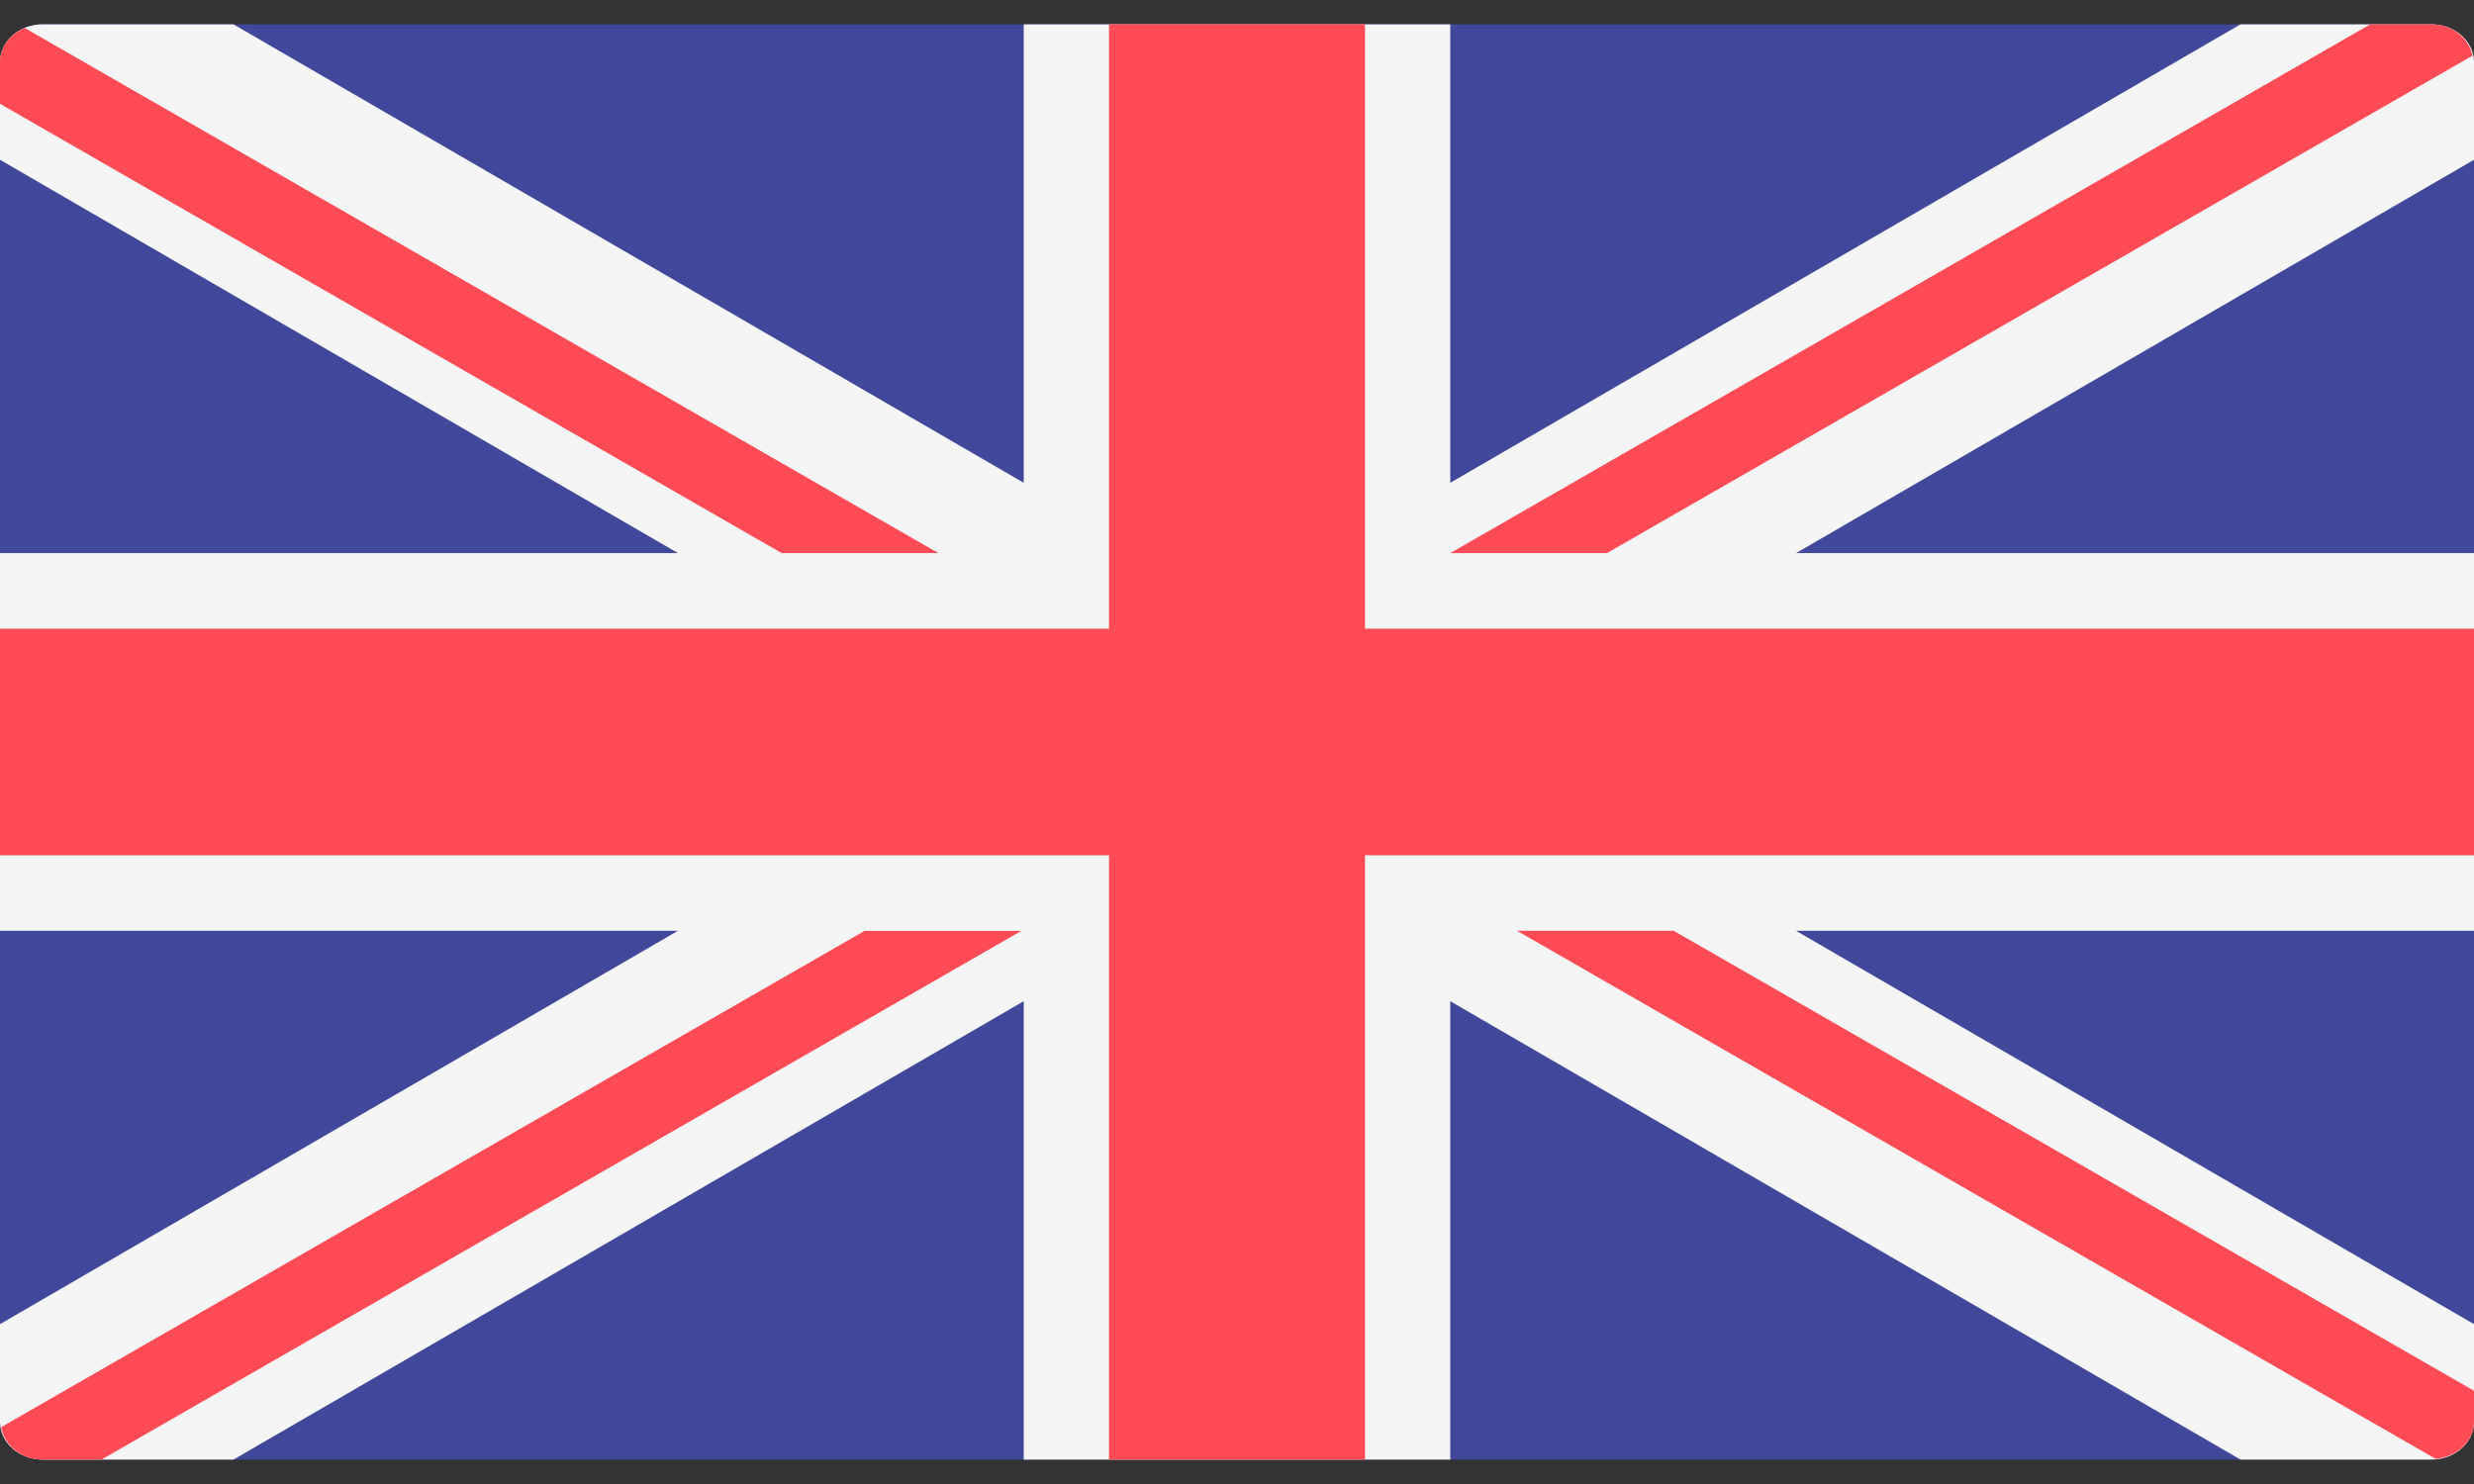
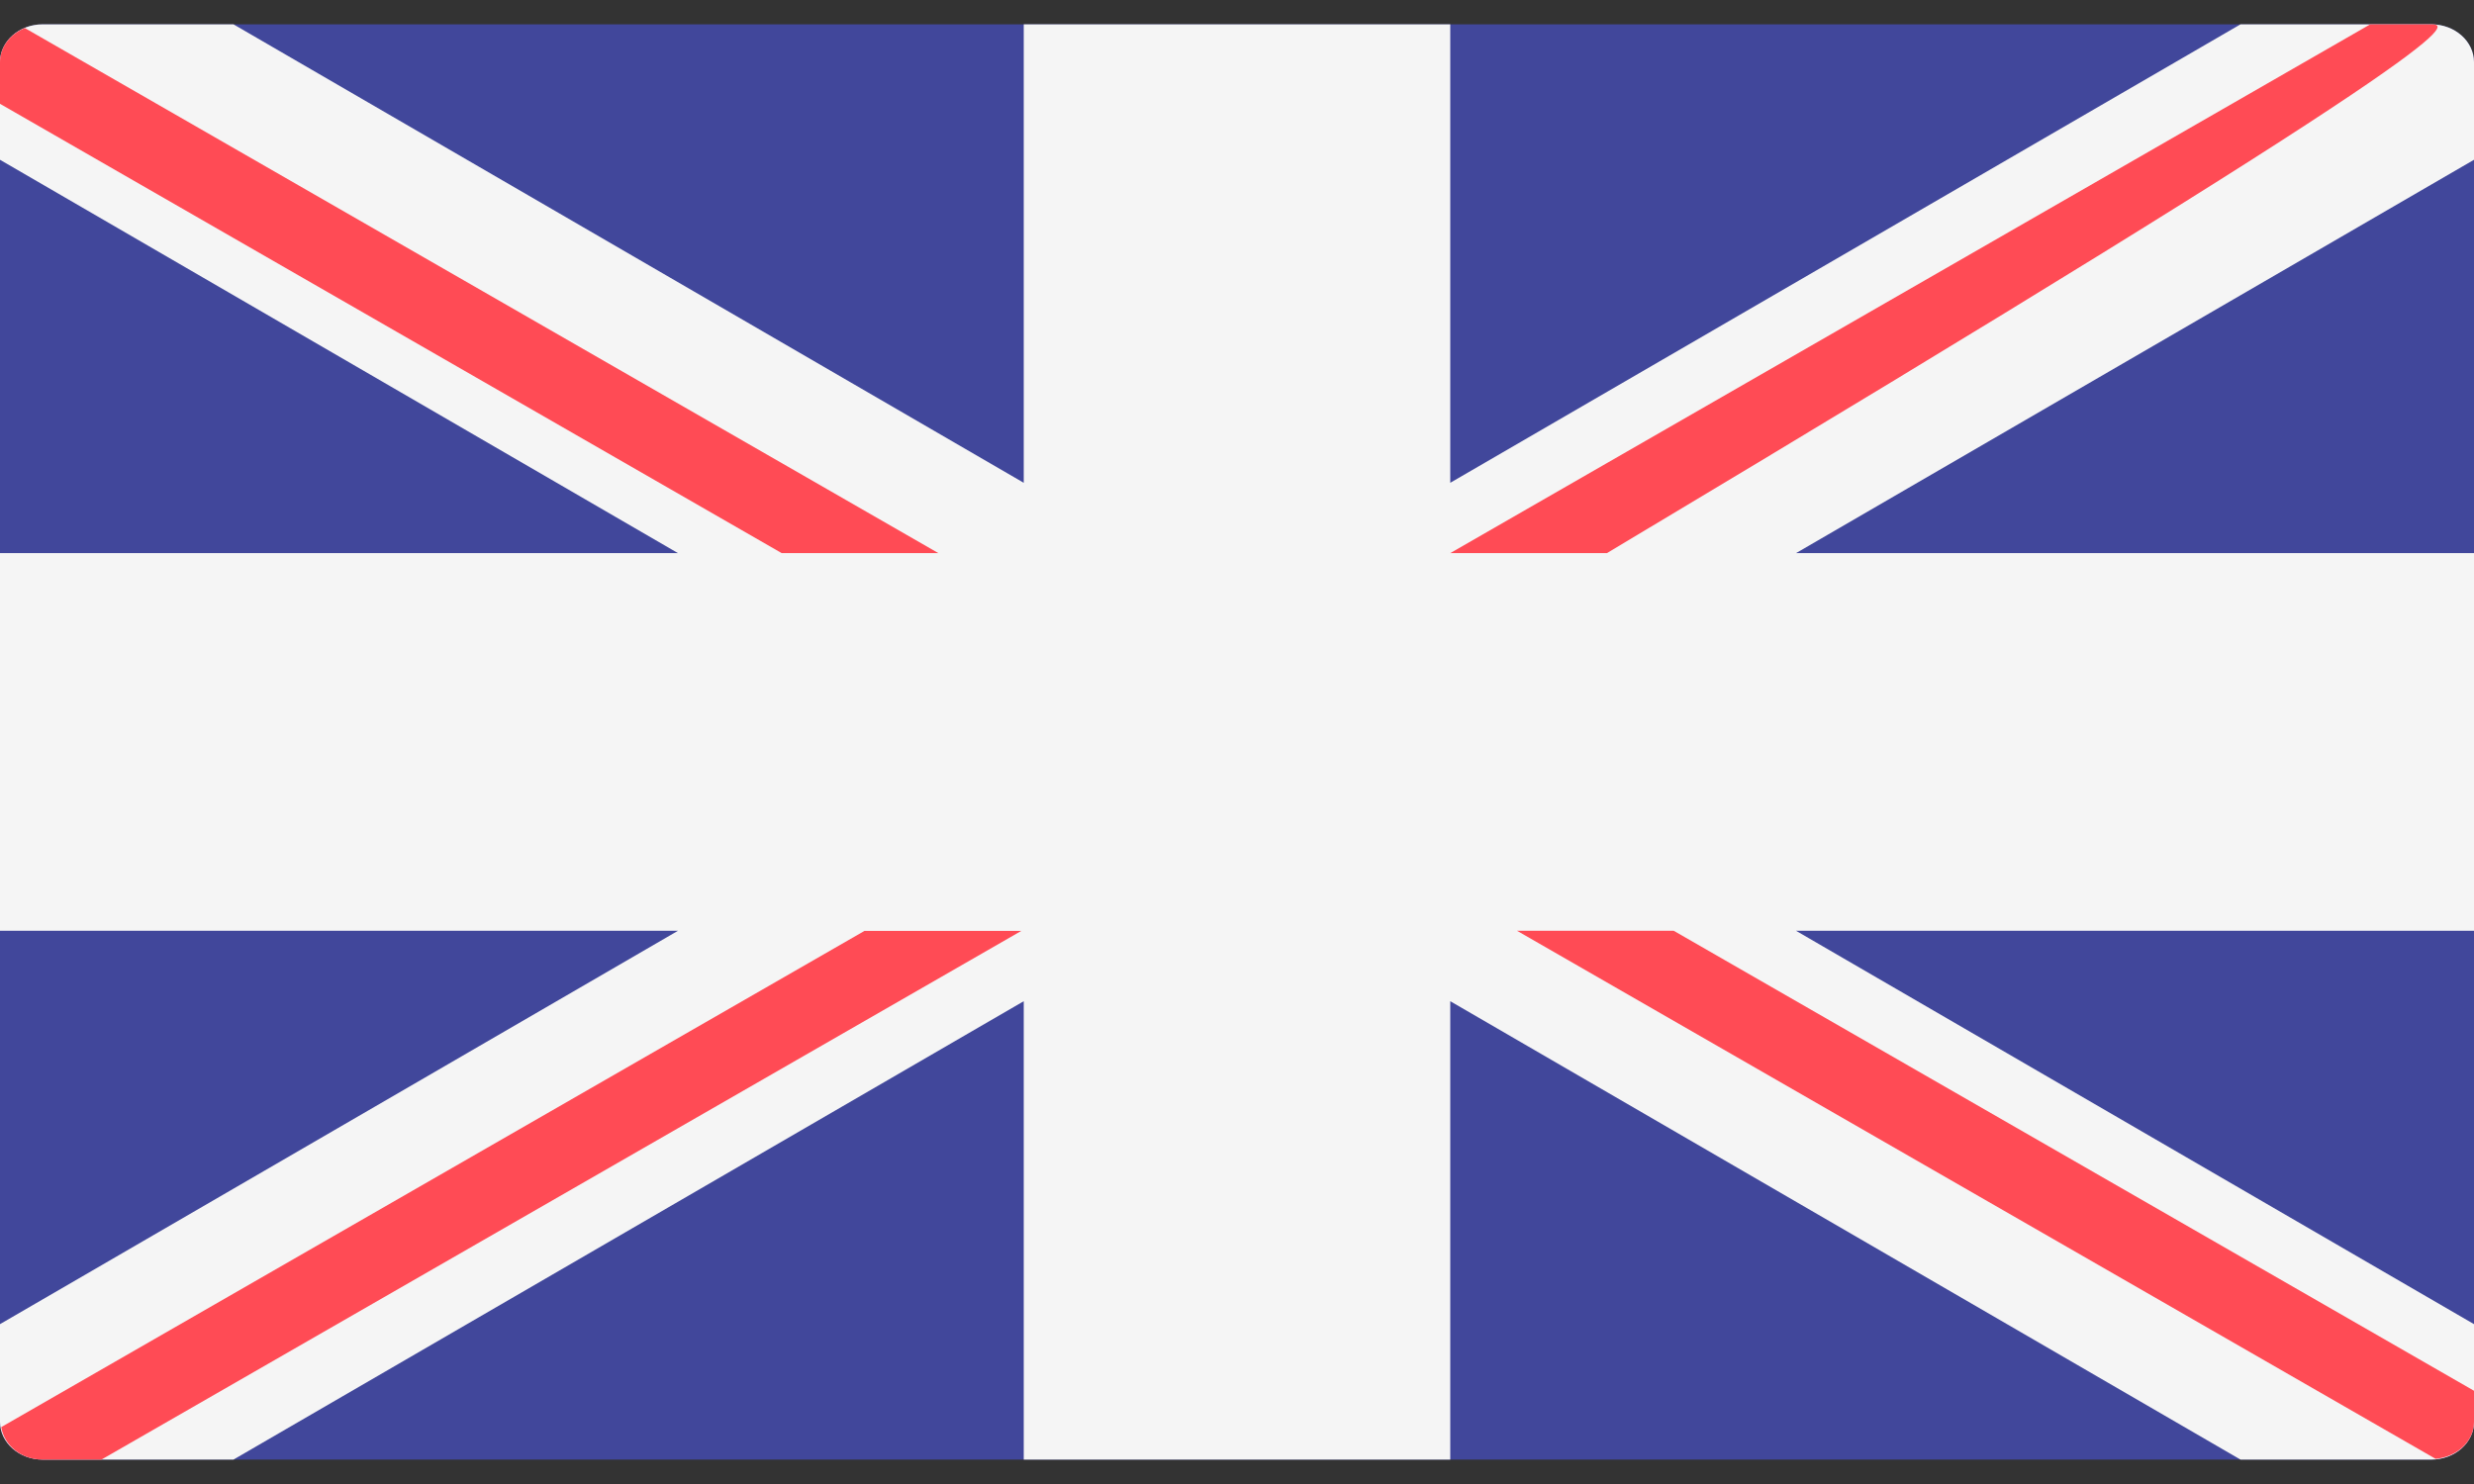
<svg xmlns="http://www.w3.org/2000/svg" width="30" height="18" viewBox="0 0 30 18" fill="none">
  <rect x="0" y="0" width="30" height="18" fill="#333333" stroke="none" />
  <path d="M29.483 17.704H0.517C0.232 17.704 0 17.499 0 17.246V0.754C0 0.501 0.232 0.295 0.517 0.295H29.483C29.768 0.295 30 0.501 30 0.754V17.246C30 17.499 29.768 17.704 29.483 17.704Z" fill="#41479B" />
  <path d="M30 0.754C30 0.501 29.768 0.295 29.483 0.295H27.169L17.586 5.856V0.295H12.414V5.856L2.831 0.295H0.517C0.232 0.295 0 0.501 0 0.754V1.938L8.221 6.709H0V11.29H8.221L0 16.061V17.246C0 17.499 0.232 17.704 0.517 17.704H2.831L12.414 12.144V17.704H17.586V12.144L27.169 17.704H29.483C29.768 17.704 30 17.499 30 17.246V16.061L21.779 11.29H30V6.709H21.779L30 1.938V0.754Z" fill="#F5F5F5" />
-   <path d="M30 7.625H16.552V0.295H13.448V7.625H0V10.374H13.448V17.704H16.552V10.374H30V7.625Z" fill="#FF4B55" />
  <path d="M10.485 11.29L0.015 17.31C0.051 17.532 0.257 17.704 0.517 17.704H1.23L12.385 11.291H10.485V11.29Z" fill="#FF4B55" />
  <path d="M20.296 11.29H18.396L29.535 17.695C29.795 17.67 30 17.483 30 17.246V16.869L20.296 11.29Z" fill="#FF4B55" />
  <path d="M0 1.259L9.479 6.709H11.379L0.301 0.34C0.124 0.413 0 0.569 0 0.753V1.259Z" fill="#FF4B55" />
-   <path d="M19.486 6.709L29.982 0.675C29.938 0.461 29.737 0.295 29.483 0.295H28.742L17.586 6.709H19.486Z" fill="#FF4B55" />
+   <path d="M19.486 6.709C29.938 0.461 29.737 0.295 29.483 0.295H28.742L17.586 6.709H19.486Z" fill="#FF4B55" />
</svg>